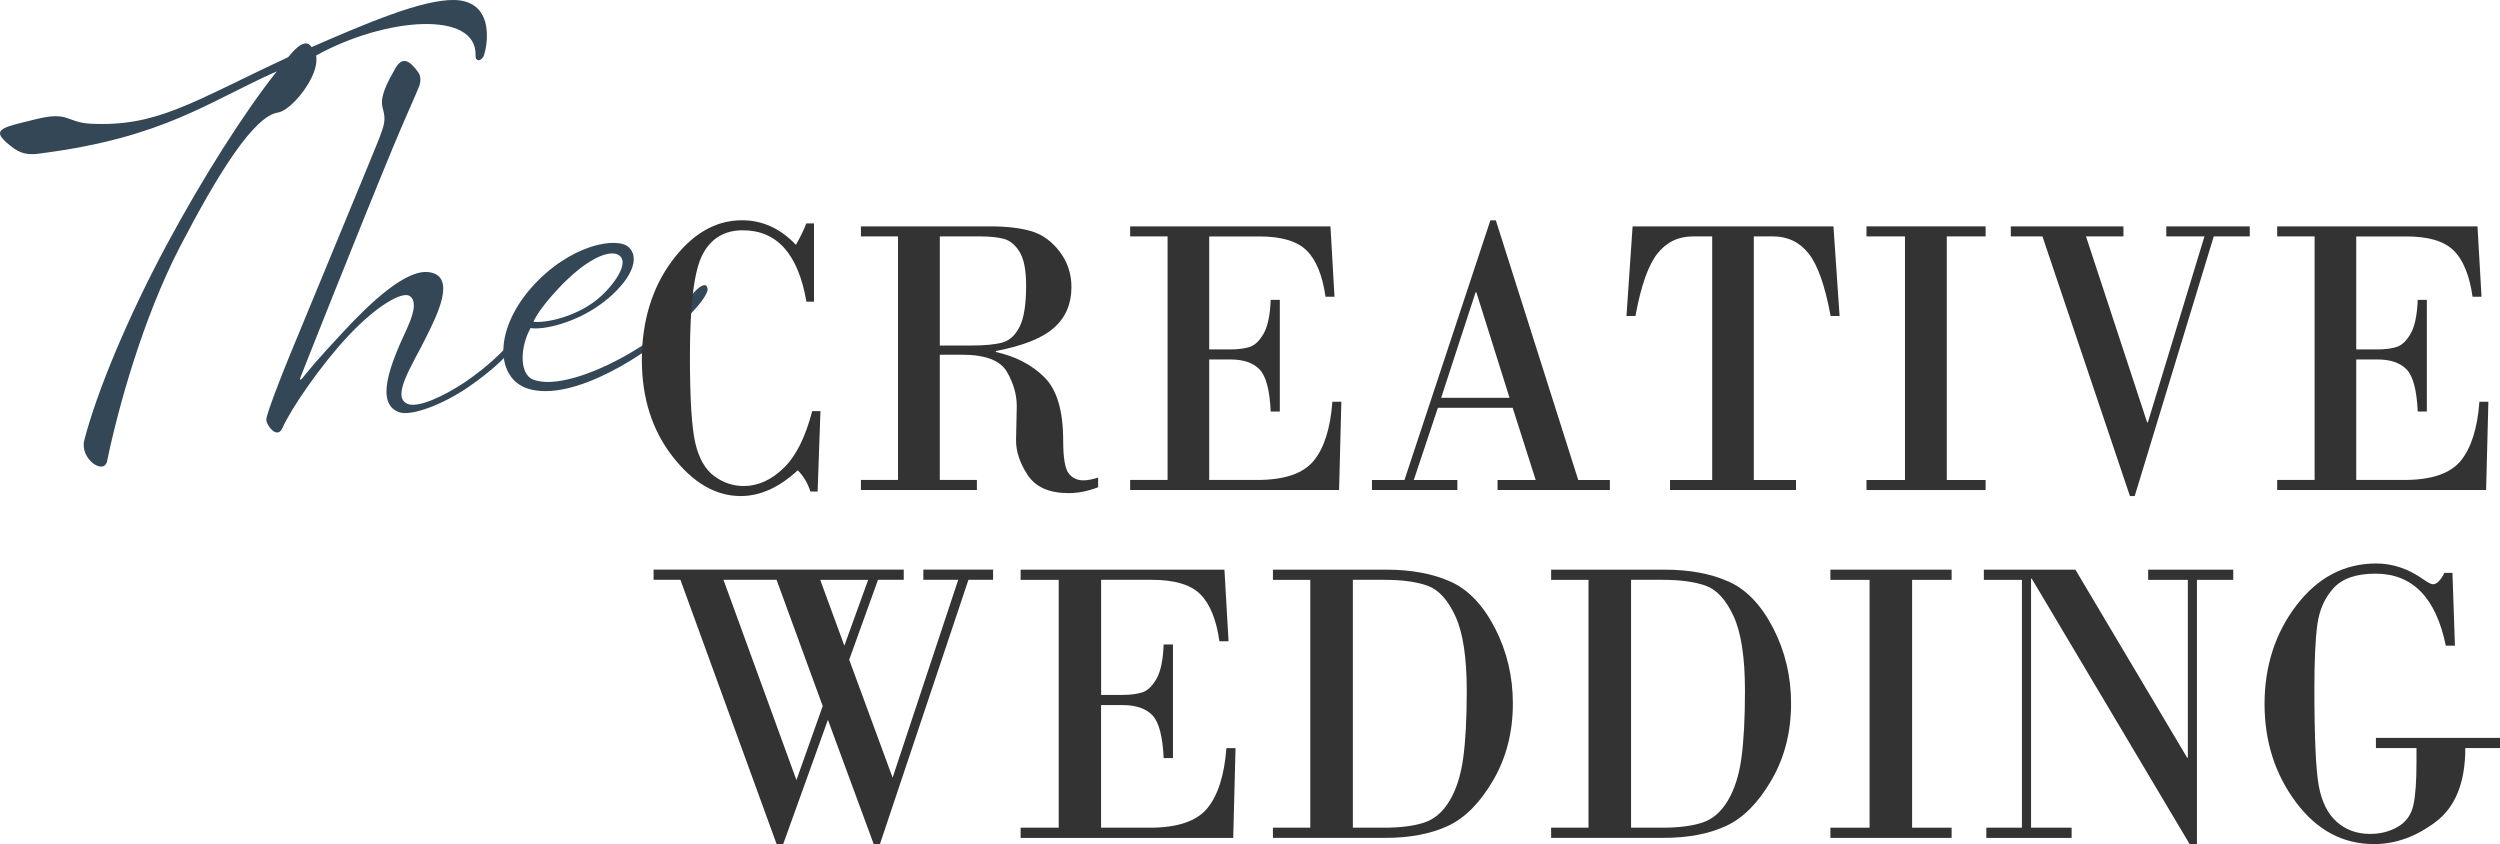
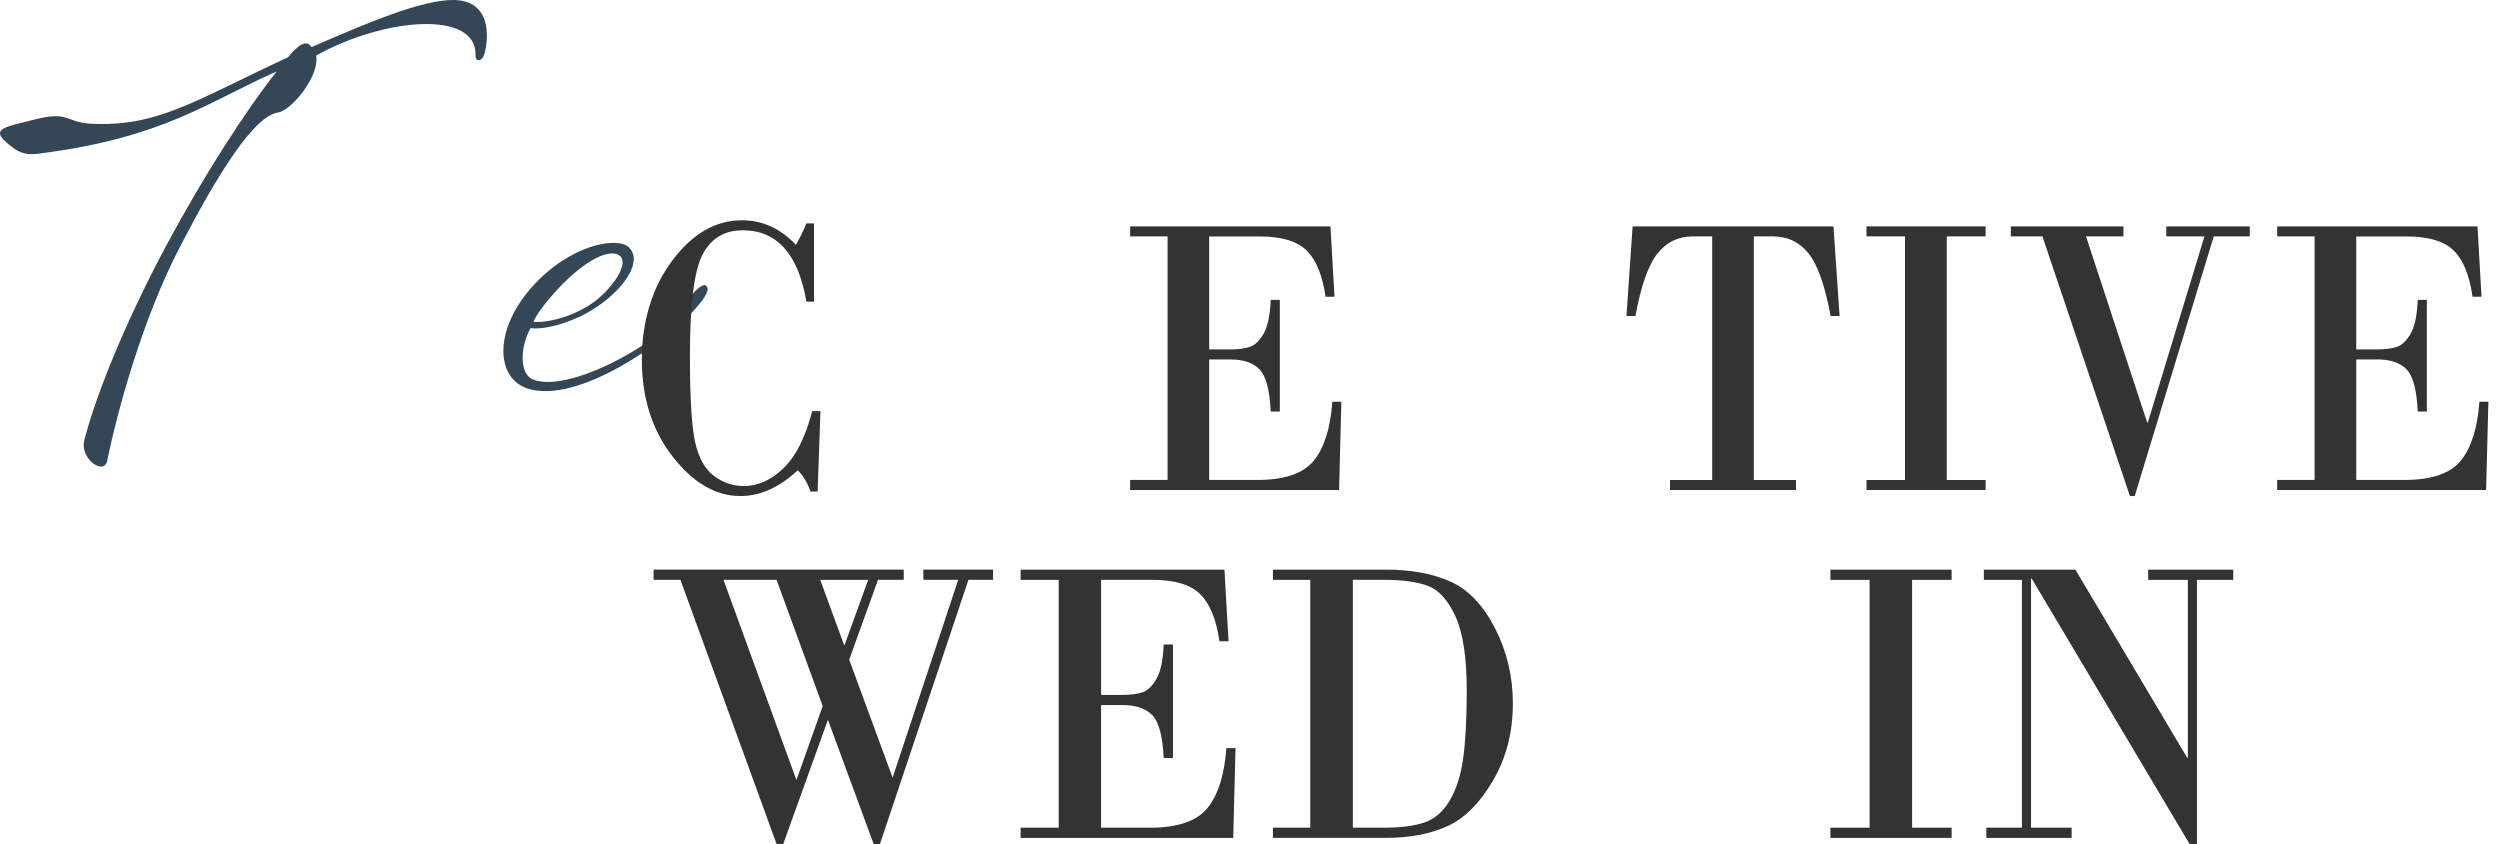
<svg xmlns="http://www.w3.org/2000/svg" id="_レイヤー_2" data-name="レイヤー 2" viewBox="0 0 663.08 223.88">
  <defs>
    <style>
      .cls-1 {
        fill: #333;
      }

      .cls-2 {
        fill: #344757;
      }
    </style>
  </defs>
  <g id="text">
    <g>
      <g>
        <path class="cls-1" d="M225.23,174.96l11.52,31.3,17.4-52.47h-9.25v-2.71h18.5v2.71h-6.54l-23.47,70.08h-1.66l-12.14-32.95-11.86,32.95h-1.75l-25.51-70.08h-7.12v-2.71h66.35v2.71h-6.83l-7.63,21.17ZM211.24,206.9l6.97-19.63-12.24-33.48h-14.08l19.35,53.11ZM217.55,153.8l6.4,17.45,6.31-17.45h-12.71Z" />
        <path class="cls-1" d="M292.05,153.8v30.51h5.74c2.02,0,3.74-.22,5.14-.66,1.41-.44,2.67-1.64,3.79-3.58,1.12-1.94,1.76-4.99,1.92-9.13h2.47v30.13h-2.47c-.26-5.73-1.24-9.5-2.96-11.33-1.73-1.82-4.36-2.73-7.9-2.73h-5.74v32.52h12.94c7.34,0,12.42-1.72,15.25-5.17,2.83-3.45,4.51-8.76,5.05-15.94h2.42l-.61,23.82h-56.39v-2.71h10.1v-65.73h-10.1v-2.71h54.06l1.09,18.99h-2.42c-.82-5.76-2.52-9.92-5.07-12.47-2.56-2.55-6.83-3.82-12.8-3.82h-13.52Z" />
        <path class="cls-1" d="M347.53,219.53v-65.73h-9.91v-2.71h30.02c6.64,0,12.32,1.05,17.05,3.16,4.72,2.1,8.67,6.23,11.83,12.36,3.16,6.14,4.74,12.79,4.74,19.97,0,7.61-1.74,14.4-5.22,20.37-3.48,5.98-7.48,10.02-12.02,12.12-4.54,2.1-10.06,3.16-16.57,3.16h-29.83v-2.71h9.91ZM358.82,153.8v65.73h8.25c4.33,0,7.86-.44,10.6-1.33,2.73-.88,5-2.81,6.78-5.78,1.79-2.97,3-6.74,3.63-11.3.63-4.56.95-10.52.95-17.88,0-8.84-1-15.44-3.01-19.79-2.01-4.35-4.47-7.05-7.37-8.09-2.91-1.04-6.7-1.57-11.38-1.57h-8.44Z" />
-         <path class="cls-1" d="M421.32,219.53v-65.73h-9.91v-2.71h30.02c6.64,0,12.32,1.05,17.05,3.16,4.72,2.1,8.67,6.23,11.83,12.36,3.16,6.14,4.74,12.79,4.74,19.97,0,7.61-1.74,14.4-5.22,20.37-3.48,5.98-7.48,10.02-12.02,12.12-4.54,2.1-10.06,3.16-16.57,3.16h-29.83v-2.71h9.91ZM432.61,153.8v65.73h8.25c4.33,0,7.86-.44,10.6-1.33,2.73-.88,5-2.81,6.78-5.78s3-6.74,3.63-11.3c.63-4.56.95-10.52.95-17.88,0-8.84-1-15.44-3.01-19.79-2.01-4.35-4.47-7.05-7.37-8.09-2.91-1.04-6.7-1.57-11.38-1.57h-8.44Z" />
        <path class="cls-1" d="M495.87,219.53v-65.73h-10.39v-2.71h32.15v2.71h-10.48v65.73h10.48v2.71h-32.15v-2.71h10.39Z" />
        <path class="cls-1" d="M582.7,153.8v70.08h-1.94l-41.87-70.4h-.19v66.05h10.76v2.71h-22.62v-2.71h9.44v-65.73h-10.1v-2.71h24.28l29.64,49.87h.19v-47.16h-10.53v-2.71h22.57v2.71h-9.62Z" />
-         <path class="cls-1" d="M640.93,198.41h-10.76v-2.71h32.91v2.71h-9.2c0,9.09-2.61,15.61-7.82,19.55-5.22,3.94-10.67,5.92-16.36,5.92-8.32,0-15.24-3.71-20.77-11.14s-8.3-16.11-8.3-26.05,2.83-18.81,8.49-26.18c5.66-7.37,12.71-11.06,21.15-11.06,4.36,0,8.54,1.42,12.52,4.24,1.2.85,2.04,1.27,2.51,1.27,1.01,0,2.03-1.01,3.04-3.02h2.13l.66,19.31h-2.42c-2.62-12.73-8.84-19.1-18.64-19.1-5.09,0-8.81,1.28-11.15,3.85-2.34,2.57-3.77,5.8-4.29,9.71-.52,3.91-.78,9.49-.78,16.74,0,13.05.39,21.7,1.16,25.94.77,4.24,2.36,7.44,4.77,9.58,2.4,2.14,5.34,3.21,8.82,3.21,2.78,0,5.26-.64,7.42-1.91,2.16-1.27,3.52-3.17,4.08-5.7.56-2.53.83-6.3.83-11.33v-3.82Z" />
      </g>
      <g>
        <path class="cls-2" d="M82.63,12.5C96.92,6.28,112.04-.22,120.58,0c11.45.34,8.39,13.64,7.61,15.04-.79,1.4-2.12,1.18-2.06-.25.5-12.18-24-10.2-42.28-.07.25,1.53-.03,3.42-1.22,5.89-2.17,4.47-6.37,8.83-8.9,9.23-6.47,1.01-15.99,16.32-26.12,35.85-9.68,18.75-16.27,42.42-19.19,56.55-.81,3.98-7.3-.56-6.07-5.45,3.29-12.77,11.5-32.57,21.94-52.01,9.44-17.57,20.49-34.97,29.13-45.86-18.31,8.13-29.94,17.51-62.29,21.72-2.67.42-4.97.49-7.42-1.26-7.03-5.17-3.47-5.44,5.68-7.73,8.87-2.25,8.05.74,14.47,1.15,17.75.92,26.79-5.62,52.56-17.63,1.09-1.31,4.45-5.54,6.21-2.68Z" />
-         <path class="cls-2" d="M108,87c2.36-5.07,2.1-7.59.65-8.5-1.93-1.27-8.69,2.5-16.2,10.51-7.4,7.85-15.34,19.49-17.55,24.54-1.38,3.07-4.3-.75-4.27-2.32.06-1.43,3.93-11.43,6.32-17.22,2.17-5.32,22.76-54.98,23.67-57.4,1.2-3.32,1.84-4.71.91-7.83-.94-3.13,1.32-7.04,3.22-10.47,1.9-3.43,3.79-2.44,6.2.88.92,1.28.49,3.06.18,3.82-.72,1.82-4.44,10.1-6.82,15.88-9.15,22.09-24.54,60.96-24.64,61.26-.21.46-.03.72.35.37,1.33-1.63,3.83-4.87,11.23-12.72,7.13-7.67,16.41-16.39,22.45-15.62,7.65.94,2.04,11.79-.8,17.5-3.59,7.26-9.19,15.54-4.84,17.43,2.64,1.15,9.24-1.73,15.36-5.82,5.98-4.07,10.21-8.29,11.89-10.41,1.33-1.63.32-2.47,1.67-3.97,1.96-2.16,3.02-2.75,3.38-1.38.36,1.37-1.41,3.78-4.48,7.11-1.84,2-5.03,5.49-11.79,10.11-6.5,4.44-14.91,7.75-18.28,6.57-6.45-2.41-2.22-12.9,2.19-22.28Z" />
        <path class="cls-2" d="M159.07,80.86c-6.46,4.71-14.93,6.75-18.34,6.15-2.8,5-3.07,12.3.76,13.7,8.9,3.31,30.63-7.79,40.44-18.58,1.35-1.49.68-2.95,2.03-4.45,1.96-2.16,3.32-2.66,3.69-1.29.37,1.36-2.26,4.77-5.64,8-10.13,9.7-30.16,22.39-42.01,18.69-8.36-2.68-9.2-15.08.78-26.61,10.24-11.71,23.16-13.88,26.11-10.78,3.46,3.59-.95,10.26-7.8,15.18ZM164.68,68.16c-2.16-2.65-9.65.09-18.88,10.93-1.94,2.3-3.36,4.23-4.34,6.24,3.67.42,11.02-1.44,16.3-5.4,4.24-3.23,8.88-9.37,6.91-11.76Z" />
      </g>
      <g>
        <path class="cls-1" d="M215.9,59.26v20.75h-2.01c-2.17-12.62-7.8-18.93-16.87-18.93-4.88,0-8.43,2.14-10.67,6.41-2.24,4.28-3.36,13.28-3.36,27.01,0,11.3.48,18.98,1.44,23.05.96,4.07,2.63,6.98,5.01,8.73,2.38,1.76,4.99,2.63,7.85,2.63,3.73,0,7.23-1.57,10.51-4.72,3.28-3.15,5.82-8.19,7.62-15.15h2.19l-.75,21.33h-1.91c-.71-2.22-1.83-4.1-3.36-5.63-4.91,4.55-9.96,6.83-15.15,6.83-6.59,0-12.6-3.49-18.04-10.48-5.44-6.99-8.16-15.54-8.16-25.65s2.67-19.08,8.01-26.25c5.35-7.18,11.53-10.77,18.55-10.77,5.41,0,10.18,2.17,14.31,6.52,1.21-2.15,2.13-4.05,2.75-5.68h2.01Z" />
-         <path class="cls-1" d="M238.18,127.31V62.7h-9.84v-2.66h34.26c4.48,0,8.15.44,11.02,1.3,2.87.87,5.35,2.67,7.44,5.4,2.08,2.73,3.12,5.87,3.12,9.41,0,4.42-1.52,8-4.57,10.74-3.05,2.75-8.2,4.82-15.47,6.21v.26c5.22,1.15,9.5,3.37,12.84,6.67,3.34,3.3,5.01,8.9,5.01,16.79,0,4.52.47,7.41,1.42,8.68.95,1.27,2.26,1.9,3.94,1.9,1.09,0,2.39-.24,3.91-.73v2.56c-2.7,1.04-5.31,1.56-7.83,1.56-5.13,0-8.75-1.6-10.86-4.8-2.11-3.2-3.14-6.33-3.08-9.39l.19-8.86c0-3.09-.88-6.14-2.63-9.15-1.76-3.01-5.74-4.51-11.96-4.51h-5.83v33.22h9.84v2.66h-30.76v-2.66h9.84ZM249.27,62.7v28.94h8.39c3.6,0,6.35-.27,8.25-.81,1.9-.54,3.41-1.95,4.55-4.22,1.13-2.28,1.7-5.9,1.7-10.87,0-4.07-.58-7.04-1.73-8.92s-2.54-3.03-4.17-3.47c-1.63-.43-3.77-.65-6.41-.65h-10.58Z" />
        <path class="cls-1" d="M320.72,62.7v29.98h5.64c1.99,0,3.67-.22,5.05-.65,1.38-.43,2.63-1.61,3.73-3.52,1.1-1.91,1.73-4.9,1.89-8.97h2.42v29.62h-2.42c-.25-5.63-1.22-9.34-2.91-11.13-1.7-1.79-4.28-2.69-7.76-2.69h-5.64v31.96h12.72c7.21,0,12.2-1.69,14.99-5.08,2.78-3.39,4.44-8.61,4.96-15.67h2.38l-.6,23.41h-55.42v-2.66h9.93V62.7h-9.93v-2.66h53.13l1.07,18.67h-2.38c-.81-5.67-2.47-9.75-4.99-12.25-2.52-2.5-6.71-3.75-12.59-3.75h-13.28Z" />
-         <path class="cls-1" d="M401.22,108.17h-19.85l-6.39,19.14h11.56v2.66h-22.65v-2.66h8.62l22.79-68.88h1.44l21.86,68.88h8.39v2.66h-29.79v-2.66h10.12l-6.11-19.14ZM382.25,105.51h18.13l-8.81-28h-.19l-9.14,28Z" />
        <path class="cls-1" d="M433.01,60.04h53.28l1.63,23.78h-2.38c-1.46-7.96-3.39-13.47-5.8-16.53-2.41-3.06-5.57-4.59-9.49-4.59h-5.08v64.61h11.19v2.66h-33.42v-2.66h11.19V62.7h-5.08c-3.91,0-7.08,1.53-9.48,4.59-2.41,3.06-4.34,8.57-5.8,16.53h-2.38l1.63-23.78Z" />
        <path class="cls-1" d="M505.26,127.31V62.7h-10.21v-2.66h31.6v2.66h-10.3v64.61h10.3v2.66h-31.6v-2.66h10.21Z" />
        <path class="cls-1" d="M533.32,60.04h29.88v2.66h-9.93l16.22,49.33h.19l15.01-49.33h-10.12v-2.66h22.14v2.66h-9.55l-20.97,68.88h-1.26l-23.21-68.88h-8.39v-2.66Z" />
        <path class="cls-1" d="M624.95,62.7v29.98h5.64c1.99,0,3.67-.22,5.05-.65,1.38-.43,2.63-1.61,3.73-3.52,1.1-1.91,1.73-4.9,1.89-8.97h2.42v29.62h-2.42c-.25-5.63-1.22-9.34-2.91-11.13-1.7-1.79-4.28-2.69-7.76-2.69h-5.64v31.96h12.72c7.21,0,12.2-1.69,14.99-5.08,2.78-3.39,4.44-8.61,4.96-15.67h2.38l-.6,23.41h-55.42v-2.66h9.93V62.7h-9.93v-2.66h53.13l1.07,18.67h-2.38c-.81-5.67-2.47-9.75-4.99-12.25-2.52-2.5-6.71-3.75-12.59-3.75h-13.28Z" />
      </g>
    </g>
  </g>
</svg>